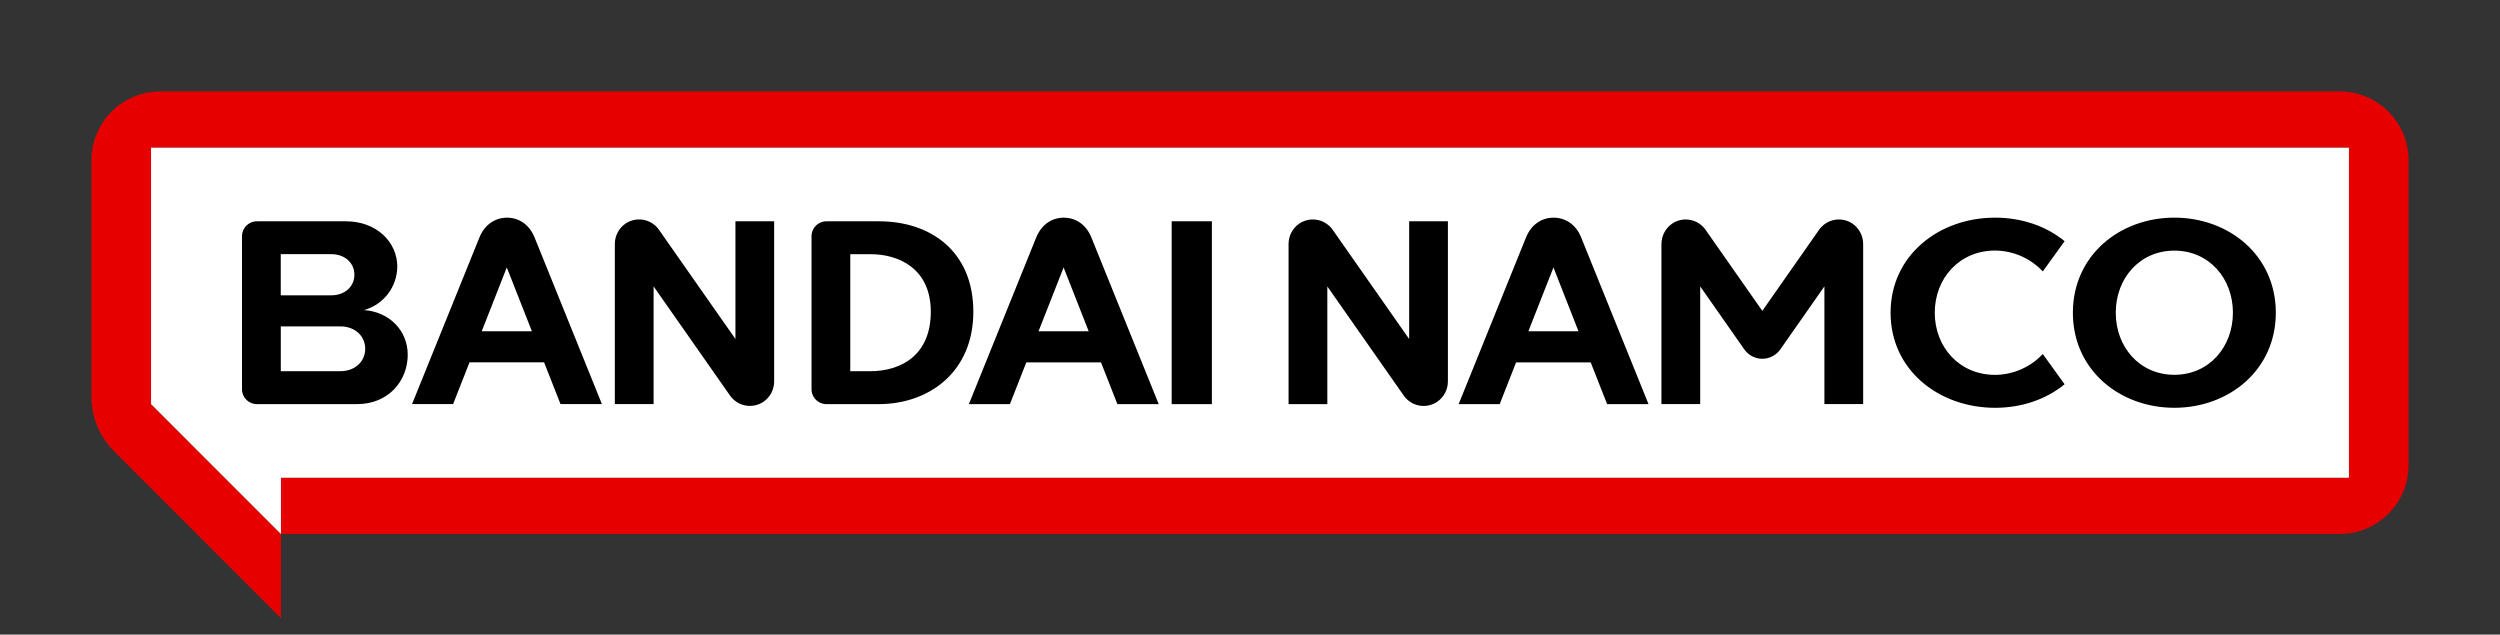
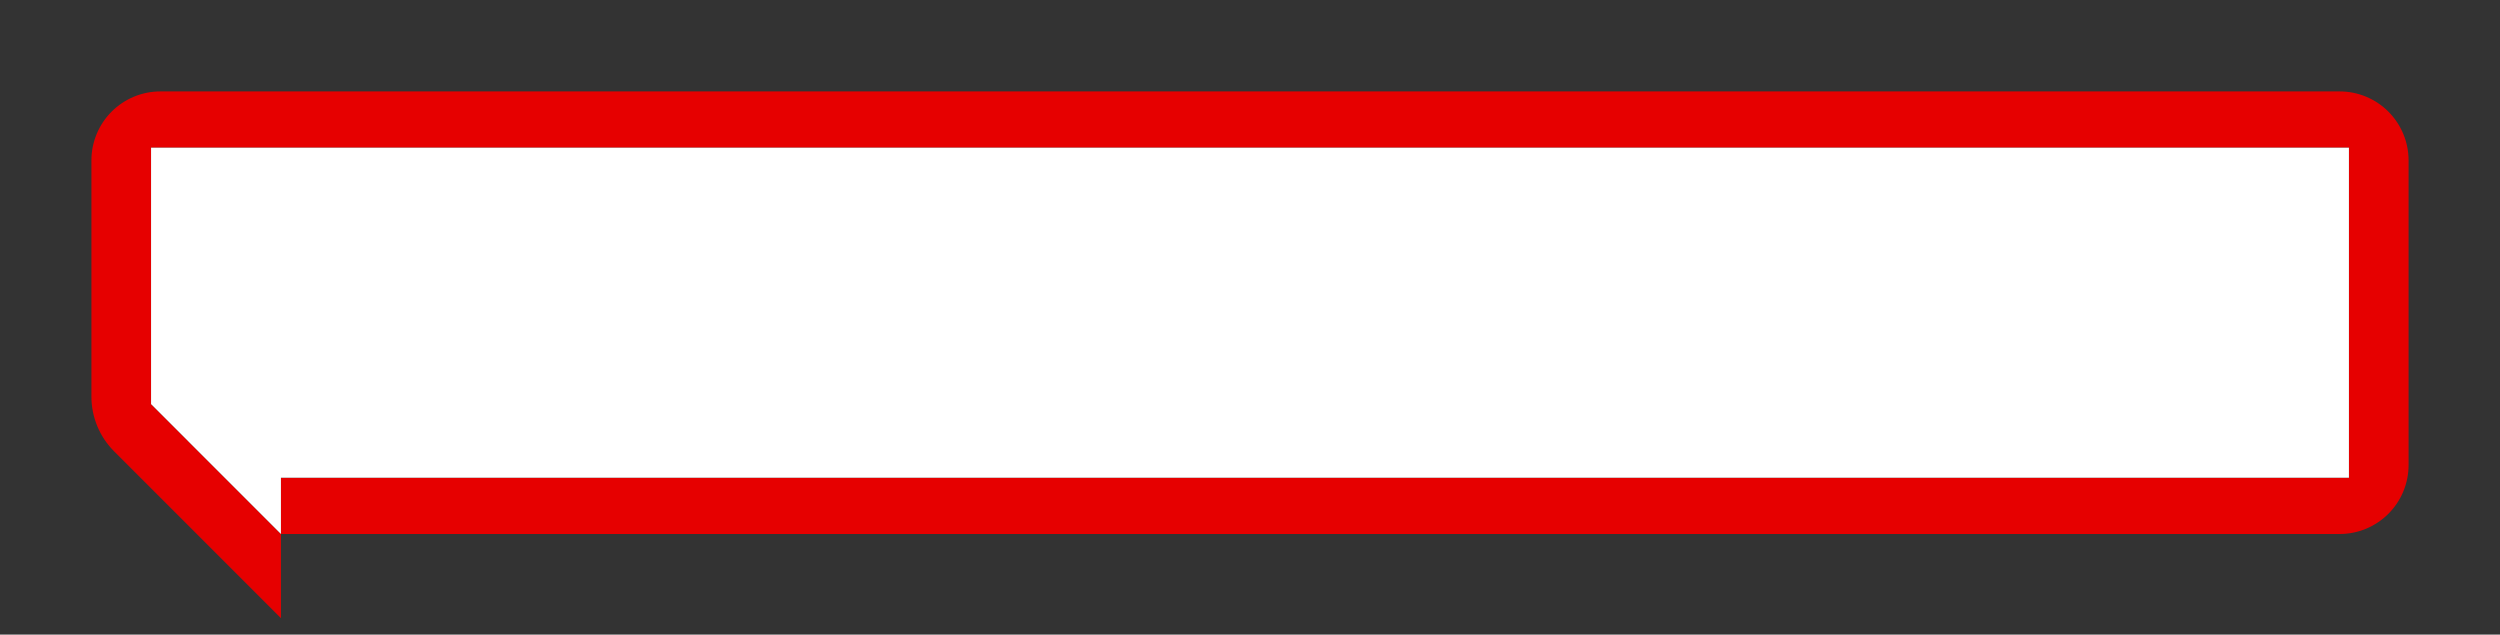
<svg xmlns="http://www.w3.org/2000/svg" width="260" height="66" viewBox="0 0 260 66" fill="none">
  <rect x="0" y="0" width="260" height="66" fill="#333333" stroke="none" />
  <g clip-path="url(#clip0_111520_238567)">
    <path d="M243.317 9.507H16.683C14.78 9.507 12.954 10.263 11.609 11.609C10.263 12.954 9.507 14.78 9.507 16.683V41.24C9.507 42.299 9.715 43.347 10.12 44.325C10.526 45.302 11.12 46.191 11.868 46.939L29.218 64.289V55.537H243.317C244.259 55.537 245.192 55.352 246.063 54.991C246.934 54.63 247.725 54.102 248.391 53.435C249.057 52.769 249.586 51.978 249.946 51.107C250.307 50.237 250.492 49.303 250.492 48.361V16.683C250.492 15.741 250.307 14.807 249.946 13.937C249.586 13.066 249.057 12.275 248.391 11.609C247.725 10.942 246.934 10.414 246.063 10.053C245.192 9.692 244.259 9.507 243.317 9.507V9.507ZM244.29 49.684H29.218V55.537L15.71 42.029V15.36H244.29V49.684Z" fill="#E60000" />
    <path d="M244.289 49.684H29.217V55.537L15.71 42.029V15.36H244.289V49.684Z" fill="white" />
-     <path d="M193.769 25.404V42.024H189.738V29.784L185.148 36.341C184.937 36.641 184.657 36.886 184.332 37.055C184.007 37.224 183.646 37.312 183.279 37.312C182.913 37.312 182.552 37.224 182.227 37.055C181.901 36.886 181.622 36.641 181.411 36.341L176.821 29.784V42.024H172.79V25.404C172.786 24.988 172.883 24.577 173.072 24.206C173.261 23.835 173.537 23.516 173.876 23.274C174.424 22.894 175.1 22.747 175.756 22.864C176.413 22.982 176.996 23.354 177.379 23.9L183.281 32.33L189.183 23.9C189.565 23.354 190.149 22.982 190.805 22.864C191.461 22.747 192.138 22.894 192.686 23.274C193.024 23.516 193.299 23.836 193.488 24.206C193.676 24.577 193.773 24.988 193.769 25.404ZM146.553 35.258L138.6 23.9C138.41 23.629 138.169 23.398 137.889 23.22C137.61 23.041 137.298 22.92 136.972 22.863C136.646 22.805 136.311 22.812 135.988 22.884C135.665 22.956 135.358 23.09 135.087 23.28C134.754 23.518 134.483 23.831 134.296 24.195C134.109 24.558 134.011 24.961 134.011 25.37V42.029H138.043V29.789L145.992 41.142C146.182 41.414 146.423 41.645 146.703 41.823C146.982 42.001 147.294 42.122 147.62 42.18C147.946 42.237 148.281 42.23 148.604 42.158C148.928 42.087 149.234 41.952 149.505 41.762C149.838 41.525 150.109 41.211 150.296 40.848C150.483 40.484 150.581 40.081 150.581 39.672V23.015H146.553V35.258ZM207.493 26.057C208.423 26.064 209.342 26.26 210.195 26.633C211.047 27.006 211.814 27.549 212.45 28.228L214.719 25.083C212.81 23.518 210.265 22.635 207.493 22.635C201.65 22.635 196.62 26.556 196.62 32.523C196.62 38.491 201.645 42.411 207.493 42.411C210.265 42.411 212.81 41.528 214.719 39.964L212.45 36.816C211.814 37.495 211.047 38.037 210.195 38.411C209.342 38.784 208.423 38.98 207.493 38.987C203.77 38.987 201.216 36.092 201.216 32.522C201.216 28.952 203.77 26.057 207.493 26.057ZM236.685 32.522C236.685 38.49 231.803 42.41 226.132 42.41C220.46 42.41 215.579 38.49 215.579 32.522C215.579 26.554 220.462 22.634 226.132 22.634C231.802 22.634 236.685 26.554 236.685 32.522ZM232.224 32.522C232.224 28.952 229.745 26.065 226.132 26.065C222.518 26.065 220.039 28.952 220.039 32.522C220.039 36.092 222.518 38.979 226.132 38.979C229.745 38.979 232.224 36.092 232.224 32.522ZM164.444 24.699L171.446 42.029H167.141L165.434 37.687H157.675L155.968 42.029H151.7L158.703 24.699C159.259 23.323 160.367 22.638 161.573 22.638C162.779 22.638 163.888 23.319 164.444 24.699ZM164.164 34.455L161.56 27.813L158.95 34.455H164.164ZM42.403 36.896C42.403 39.573 40.44 42.029 37.12 42.029H26.785C26.571 42.037 26.357 42.001 26.157 41.923C25.957 41.844 25.776 41.726 25.624 41.574C25.472 41.422 25.353 41.241 25.275 41.041C25.196 40.841 25.16 40.628 25.168 40.413V24.631C25.16 24.416 25.196 24.203 25.275 24.003C25.353 23.803 25.472 23.621 25.624 23.47C25.776 23.318 25.957 23.199 26.157 23.121C26.357 23.043 26.571 23.007 26.785 23.015H35.983C39.138 23.015 41.318 25.158 41.318 27.73C41.31 28.758 40.968 29.756 40.342 30.571C39.716 31.387 38.842 31.976 37.851 32.249C40.433 32.414 42.403 34.33 42.403 36.896ZM29.198 30.712H34.452C35.922 30.712 36.857 29.755 36.857 28.573C36.857 27.392 35.922 26.433 34.452 26.433H29.198V30.712ZM37.983 36.274C37.983 34.985 36.962 33.944 35.386 33.944H29.202V38.603H35.386C36.962 38.607 37.983 37.563 37.983 36.278V36.274ZM76.486 35.255L68.532 23.896C68.342 23.625 68.1 23.394 67.821 23.216C67.542 23.038 67.23 22.916 66.904 22.859C66.578 22.801 66.244 22.809 65.92 22.88C65.597 22.952 65.291 23.087 65.02 23.277C64.687 23.514 64.416 23.828 64.228 24.191C64.041 24.555 63.944 24.958 63.944 25.366V42.025H67.974V29.785L75.924 41.139C76.114 41.41 76.356 41.641 76.635 41.819C76.914 41.997 77.226 42.118 77.552 42.176C77.878 42.233 78.212 42.226 78.536 42.154C78.859 42.083 79.165 41.948 79.436 41.758C79.769 41.521 80.041 41.207 80.228 40.844C80.415 40.48 80.513 40.077 80.512 39.669V23.015H76.486V35.255ZM121.853 42.029H126.036V23.015H121.853V42.029ZM101.226 32.427C101.226 38.692 96.617 42.029 91.387 42.029H86.015C85.8 42.037 85.587 42.001 85.387 41.923C85.187 41.844 85.005 41.726 84.854 41.574C84.702 41.422 84.583 41.241 84.505 41.041C84.427 40.841 84.391 40.628 84.399 40.413V24.631C84.391 24.416 84.427 24.203 84.505 24.003C84.583 23.803 84.702 23.622 84.854 23.47C85.005 23.318 85.187 23.199 85.387 23.121C85.587 23.043 85.8 23.007 86.015 23.015H91.434C96.664 23.015 101.226 26.035 101.226 32.427ZM96.803 32.427C96.803 27.885 93.42 26.437 90.567 26.437H88.429V38.607H90.471C93.831 38.607 96.803 36.847 96.803 32.427ZM55.597 24.697L62.599 42.026H58.293L56.587 37.684H48.829L47.122 42.026H42.853L49.859 24.699C50.415 23.323 51.524 22.638 52.73 22.638C53.936 22.638 55.04 23.319 55.597 24.699V24.697ZM55.317 34.452L52.707 27.813L50.098 34.455L55.317 34.452ZM113.504 24.699L120.507 42.029H116.21L114.503 37.687H106.737L105.03 42.029H100.763C100.763 42.029 106.015 29.032 107.765 24.699C108.321 23.323 109.429 22.638 110.635 22.638C111.841 22.638 112.95 23.319 113.504 24.699ZM113.225 34.455L110.616 27.813L108.006 34.455H113.225Z" fill="black" />
  </g>
  <defs>
    <clipPath id="clip0_111520_238567">
      <rect width="260" height="65.044" fill="white" />
    </clipPath>
  </defs>
</svg>